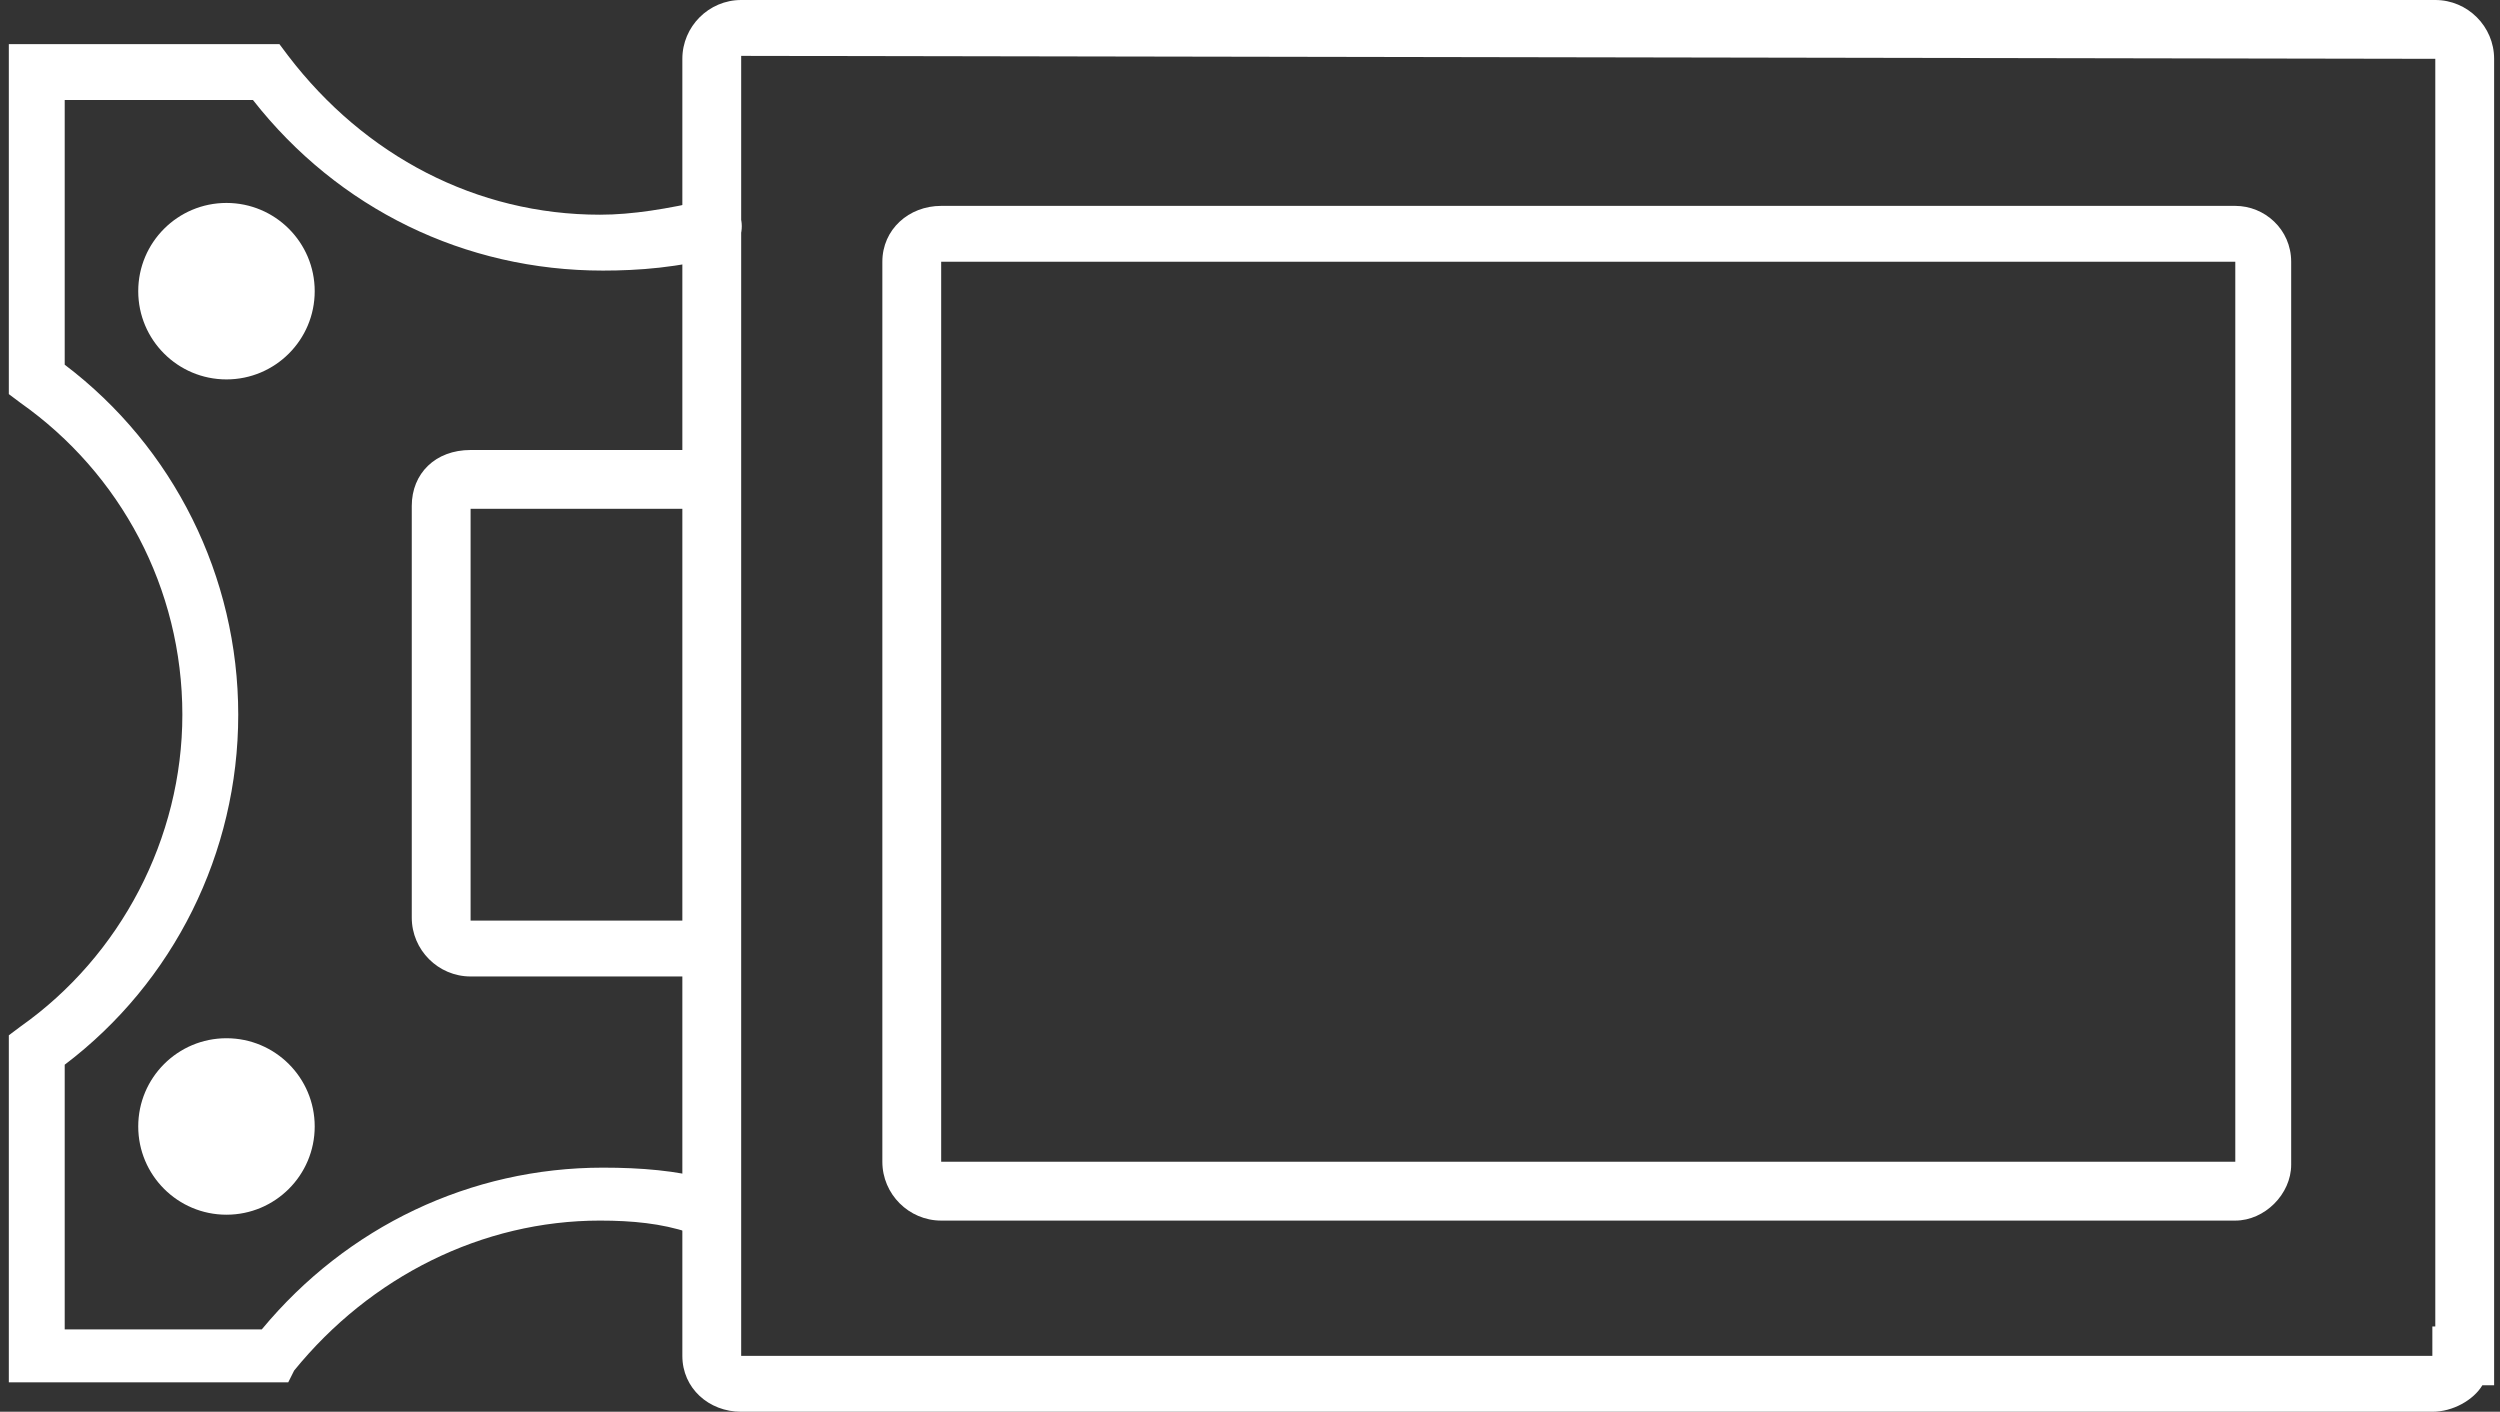
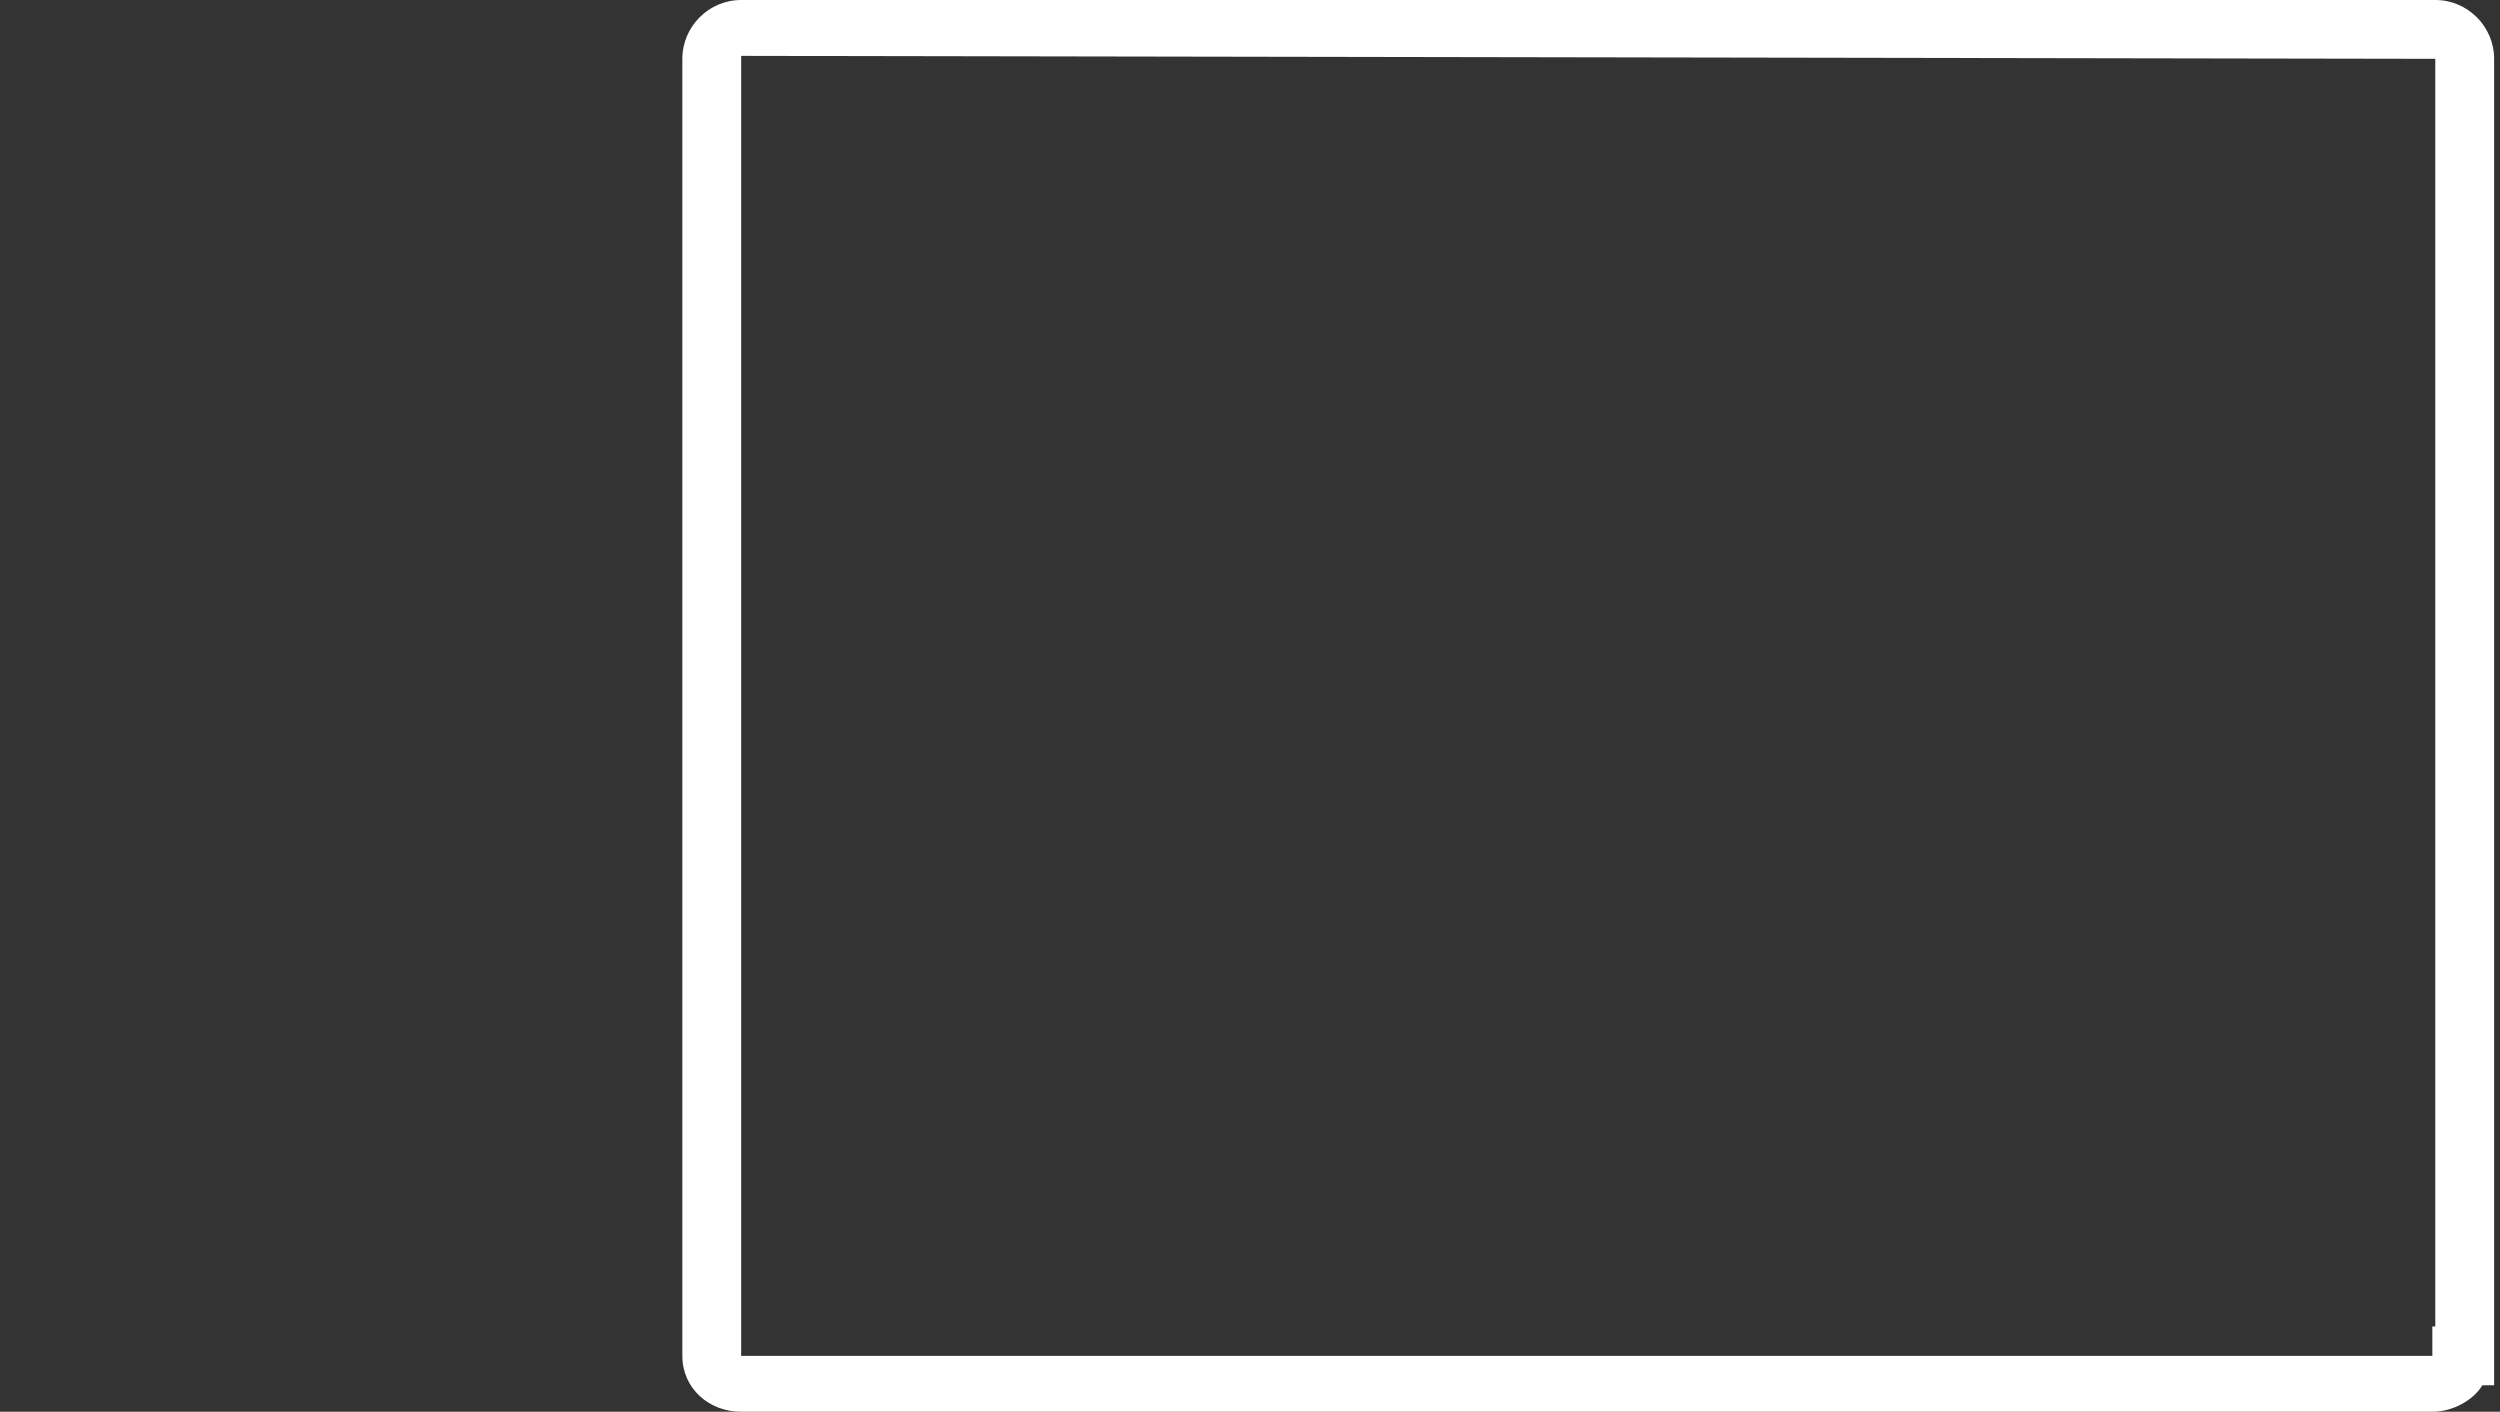
<svg xmlns="http://www.w3.org/2000/svg" version="1.1" id="Layer_1" x="0px" y="0px" viewBox="0 0 85 48" style="enable-background:new 0 0 85 48;" xml:space="preserve">
  <rect x="0" y="0" width="85" height="48" fill="#333333" stroke="none" />
  <g>
-     <path style="fill:#FFFFFF;" d="M24,33.2h-8c-1.1,0-2-0.9-2-2V17.2c0-1.1,0.8-1.9,2-1.9h8c0.5,0,1,0.4,1,1s-0.4,1-1,1h-8l0,14l8,0 c0.5,0,1,0.4,1,1S24.5,33.2,24,33.2z" />
-   </g>
-   <circle style="fill:#FFFFFF;" cx="7.7" cy="38.3" r="3" />
-   <circle style="fill:#FFFFFF;" cx="7.7" cy="9.9" r="3" />
+     </g>
  <g>
    <path style="fill:#FFFFFF;" d="M82.7,48H25.2c-1.1,0-2-0.8-2-1.9V2c0-1.1,0.9-2,2-2h57.6c1.1,0,2,0.9,2,2v45.1h-0.4 C84.1,47.6,83.4,48,82.7,48z M25.2,1.9l0,44.2l57.5,0v-1l0.1,0V2L25.2,1.9z" />
  </g>
  <g>
-     <path style="fill:#FFFFFF;" d="M76,41.5H32c-1.1,0-2-0.9-2-2V8.9C30,7.8,30.9,7,32,7h44c1,0,1.9,0.8,1.9,1.9v30.7 C77.9,40.6,77,41.5,76,41.5z M76,8.9L32,8.9l0,30.6l44,0l0,0V8.9z" />
-   </g>
-   <path style="fill:#FFFFFF;" d="M9.8,47H0.3V35.2l0.4-0.3c3.4-2.4,5.5-6.4,5.5-10.6c0-4.3-2.1-8.2-5.5-10.6l-0.4-0.3V1.5h9.2l0.3,0.4 c2.6,3.4,6.4,5.4,10.6,5.4c1.1,0,2.3-0.2,3.6-0.5c0.5-0.1,1,0.2,1.2,0.7c0.1,0.5-0.2,1-0.7,1.2c-1.4,0.4-2.8,0.5-4,0.5 c-4.7,0-9-2.1-11.9-5.8H2.2v9c3.7,2.8,5.9,7.2,5.9,11.9c0,4.7-2.2,9.1-5.9,11.9v9h6.7c2.9-3.5,7.1-5.5,11.6-5.5 c1.3,0,2.5,0.1,3.6,0.4c0.5,0.1,0.8,0.7,0.7,1.2S24,42,23.4,41.9c-0.9-0.3-1.9-0.4-3-0.4c-4,0-7.8,1.9-10.4,5.1L9.8,47z" />
+     </g>
</svg>